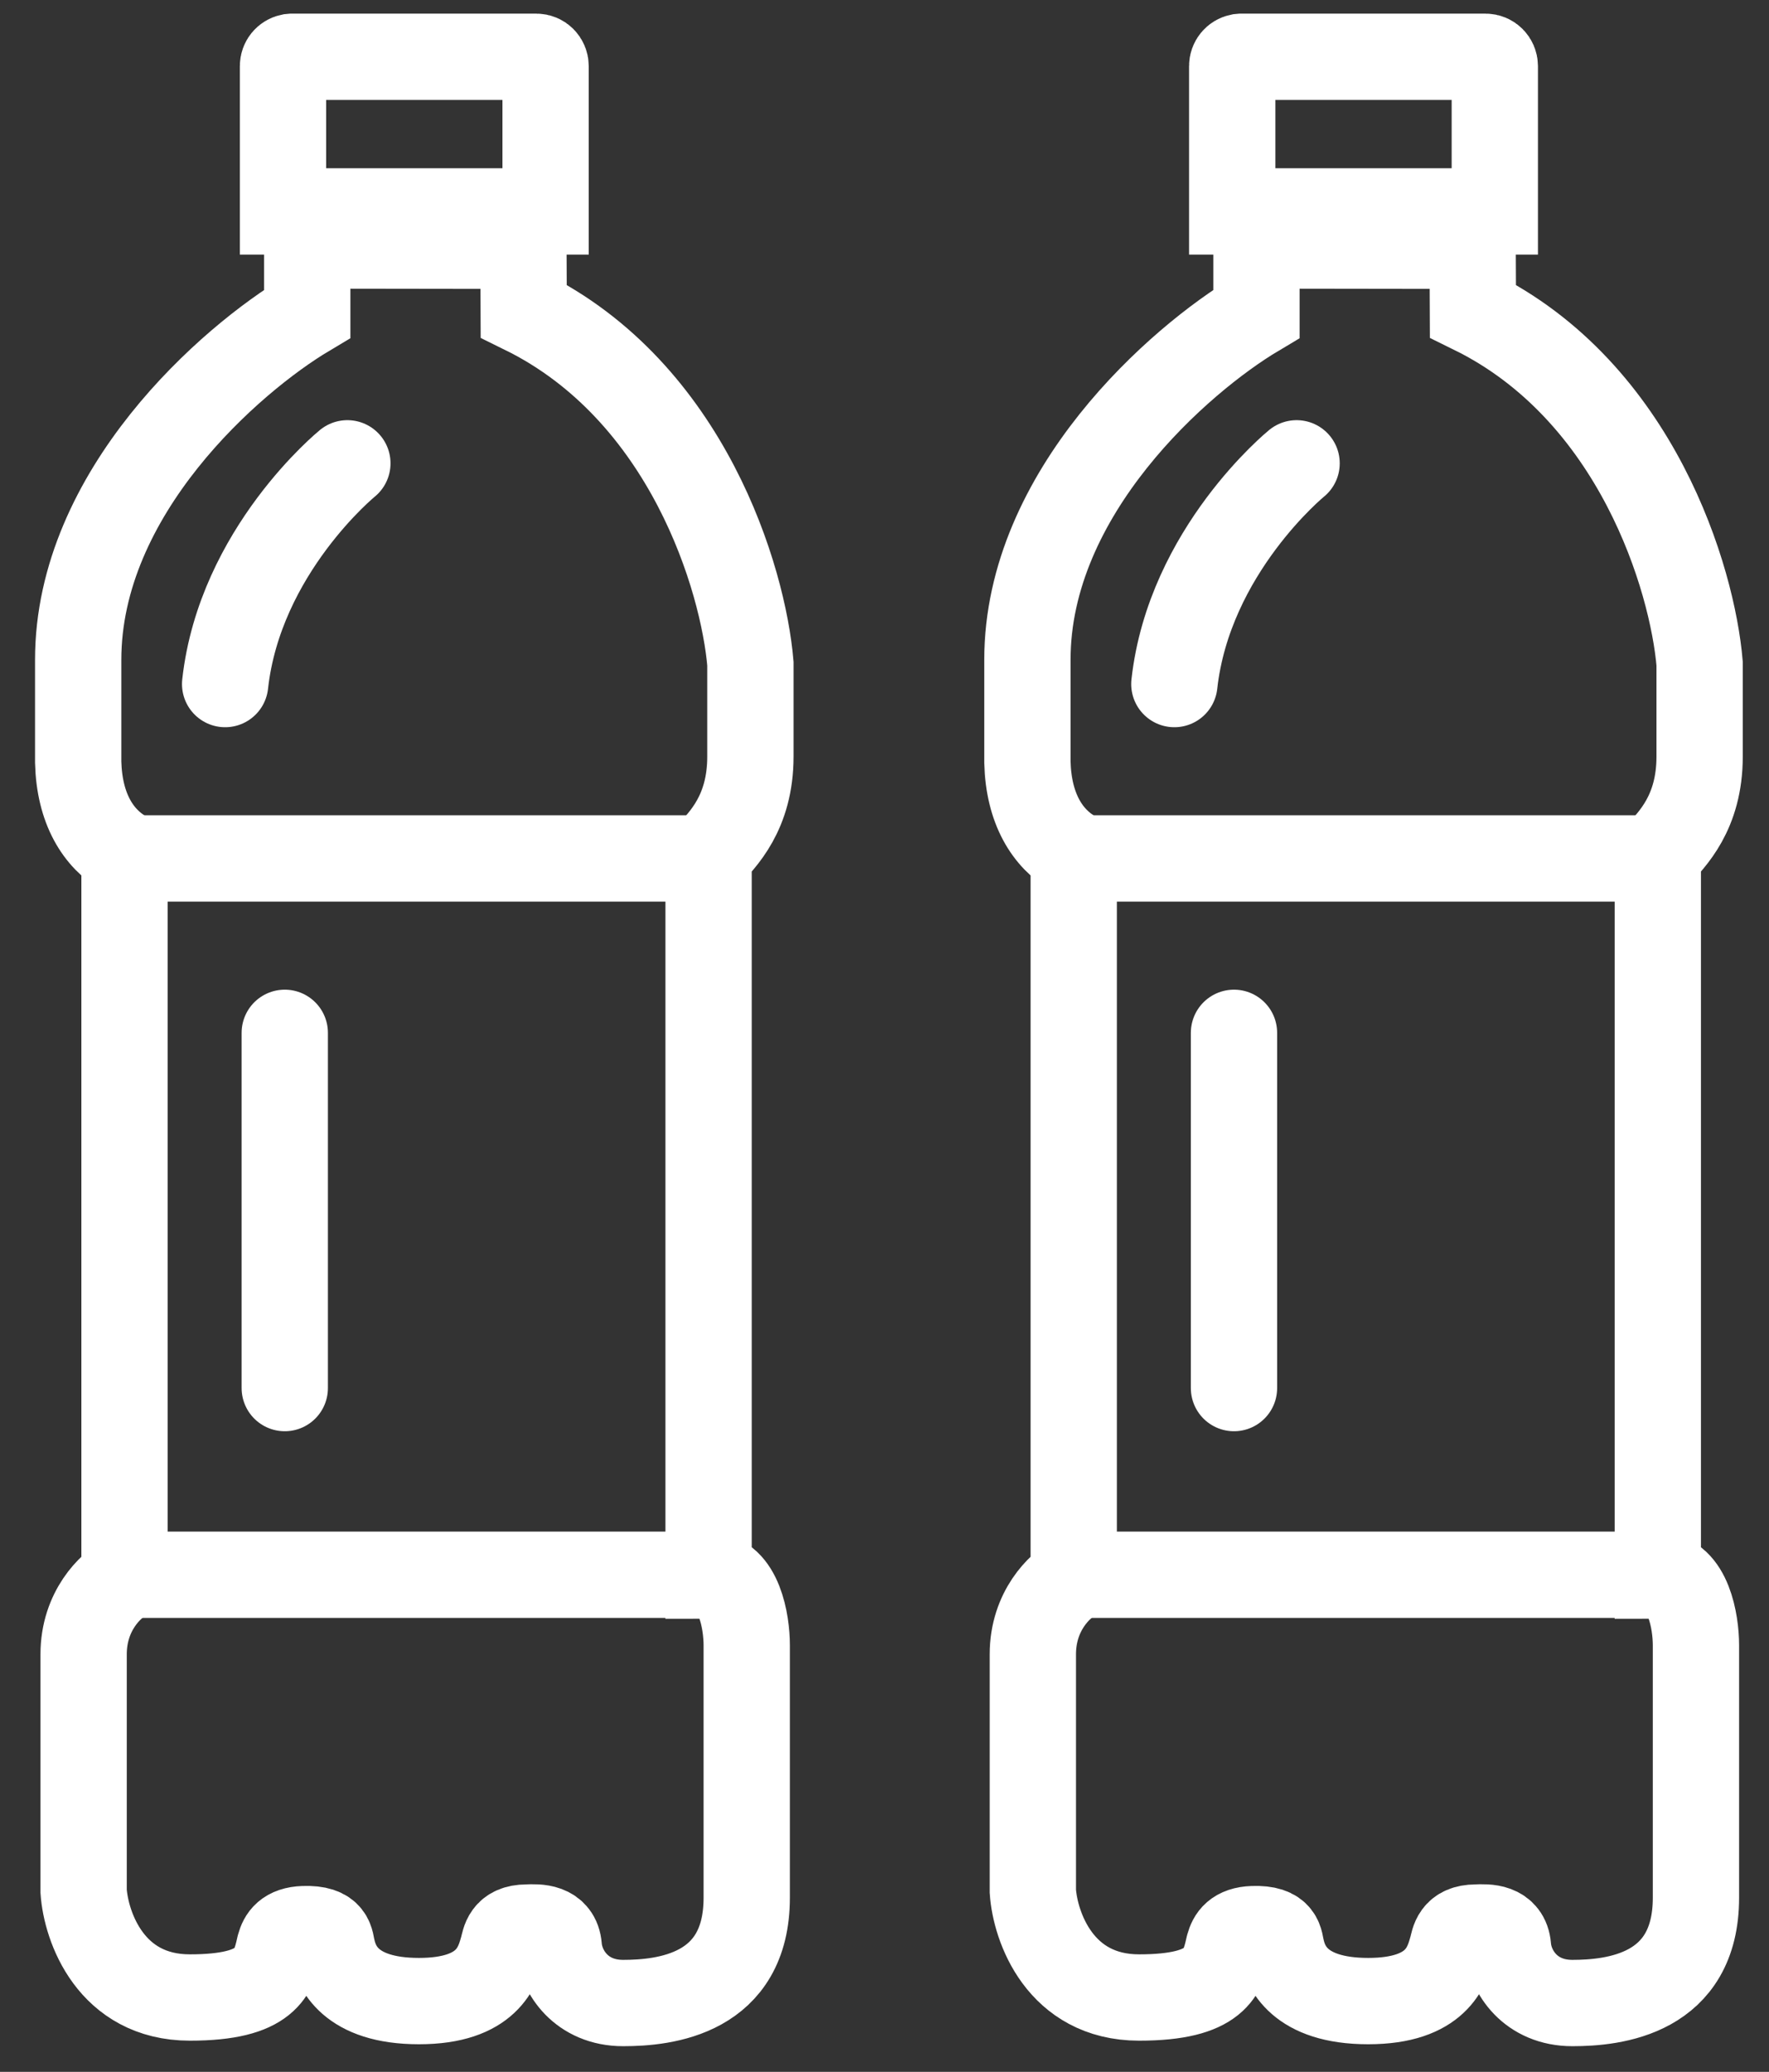
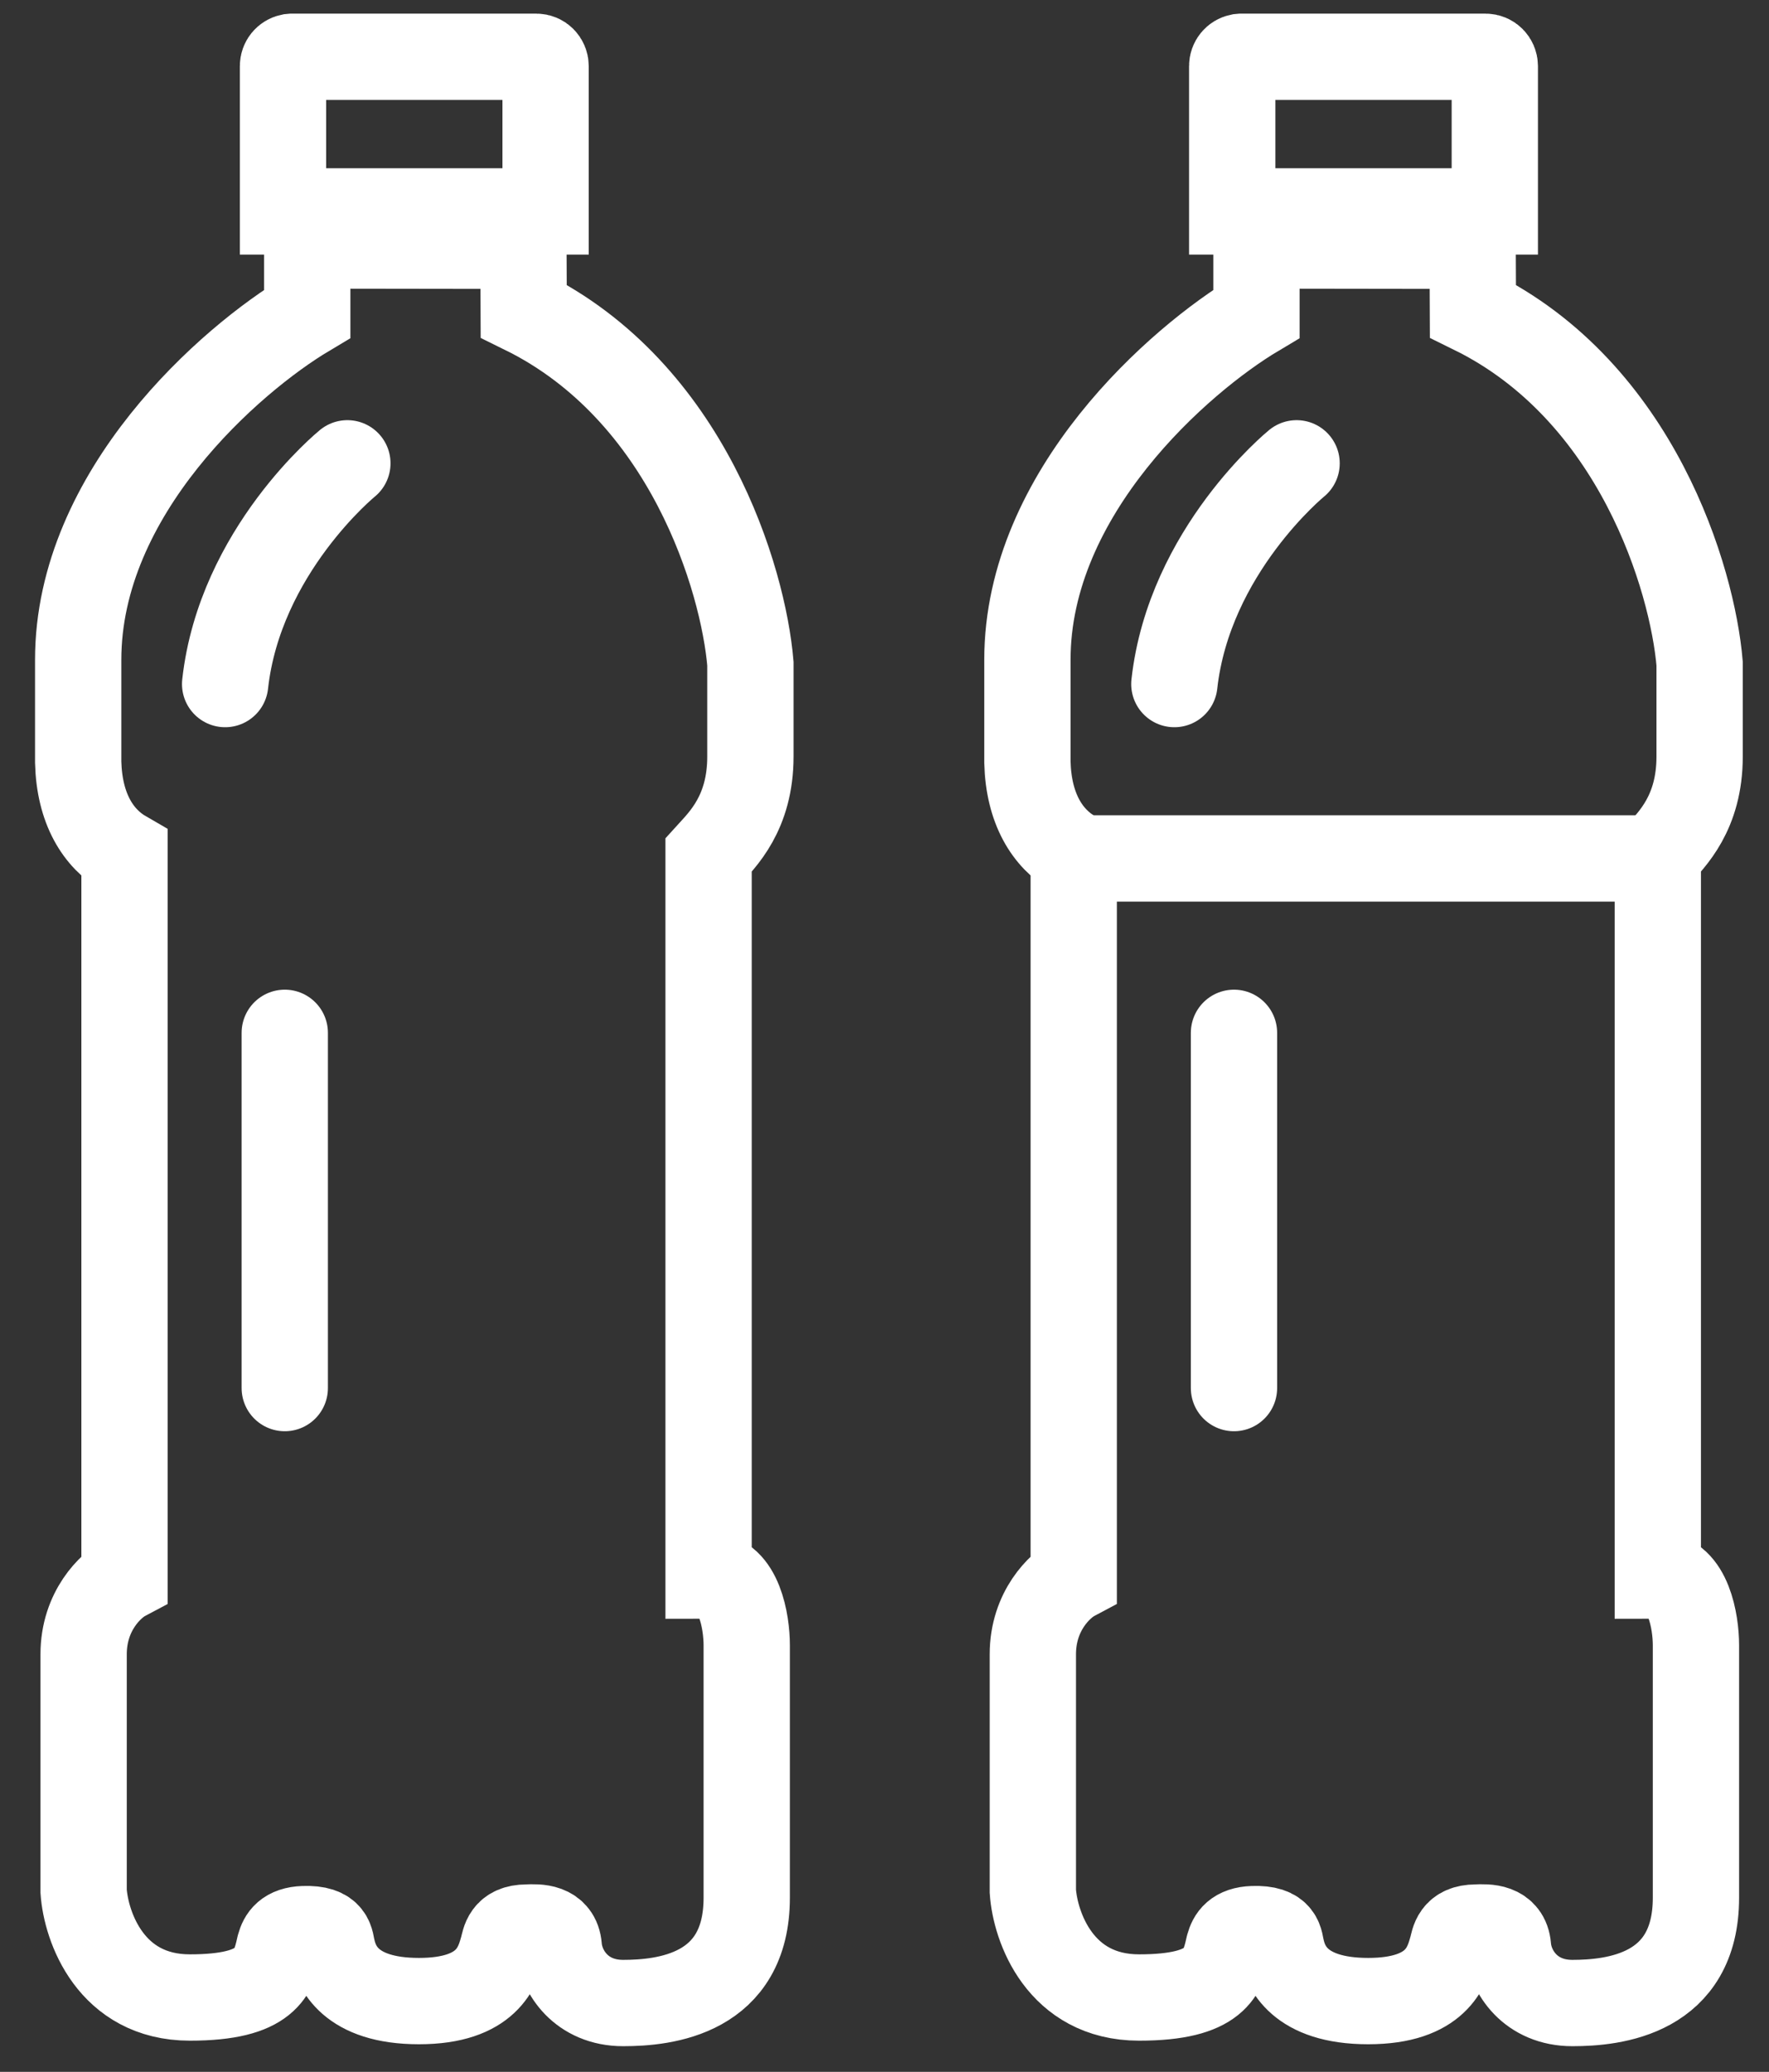
<svg xmlns="http://www.w3.org/2000/svg" fill="none" viewBox="0 0 41 48" height="48" width="41">
  <rect x="0" y="0" width="41" height="48" fill="#333333" stroke="none" />
-   <path stroke-width="2" stroke="white" d="M2.898 36.483H16.396" />
-   <path stroke-width="2" stroke="white" d="M2.898 19.888H16.396" />
  <path stroke-linecap="round" stroke-width="2" stroke="white" d="M6.6 23.928L6.6 32.158" />
  <path stroke-linecap="round" stroke-width="2" stroke="white" d="M8.051 10.734C8.051 10.734 5.56 12.759 5.218 15.848" />
  <path stroke-width="2" stroke="white" d="M7.121 5.687L12.131 5.694L12.138 7.205C15.947 9.077 17.228 13.431 17.392 15.374L17.392 17.527C17.392 18.835 16.746 19.451 16.423 19.807V36.503C17.131 36.503 17.307 37.576 17.307 38.113V43.965C17.307 46.207 15.405 46.405 14.442 46.405C13.479 46.405 12.997 45.686 12.95 45.102C12.912 44.634 12.478 44.644 12.205 44.657C11.72 44.657 11.7 44.965 11.658 45.12L11.654 45.134C11.536 45.55 11.308 46.36 9.71 46.36C8.095 46.36 7.792 45.549 7.703 45.162C7.653 44.981 7.702 44.671 7.041 44.693C6.637 44.707 6.534 44.898 6.483 45.078L6.477 45.101C6.348 45.671 6.21 46.277 4.4 46.277C2.565 46.277 1.995 44.636 1.938 43.816V38.326C1.938 37.316 2.57 36.727 2.886 36.559V19.78C2.274 19.427 1.84 18.734 1.812 17.659V15.287C1.812 11.402 5.352 8.322 7.121 7.268V5.687Z" />
  <path stroke-width="2" stroke="white" d="M6.772 1.316H12.431C12.549 1.316 12.644 1.412 12.645 1.53V4.898H6.559V1.53C6.559 1.426 6.632 1.34 6.729 1.32L6.772 1.316Z" />
-   <path stroke-width="2" stroke="white" d="M24.898 36.483H38.396" />
  <path stroke-width="2" stroke="white" d="M24.898 19.888H38.396" />
  <path stroke-linecap="round" stroke-width="2" stroke="white" d="M28.6 23.928L28.6 32.158" />
  <path stroke-linecap="round" stroke-width="2" stroke="white" d="M30.051 10.734C30.051 10.734 27.561 12.759 27.218 15.848" />
  <path stroke-width="2" stroke="white" d="M29.121 5.687L34.131 5.694L34.138 7.205C37.947 9.077 39.228 13.431 39.392 15.374L39.392 17.527C39.392 18.835 38.746 19.451 38.423 19.807V36.503C39.13 36.503 39.307 37.576 39.307 38.113V43.965C39.307 46.207 37.405 46.405 36.442 46.405C35.479 46.405 34.997 45.686 34.95 45.102C34.912 44.634 34.478 44.644 34.205 44.657C33.72 44.657 33.7 44.965 33.658 45.12L33.654 45.134C33.536 45.55 33.308 46.36 31.71 46.36C30.095 46.36 29.792 45.549 29.703 45.162C29.653 44.981 29.702 44.671 29.041 44.693C28.637 44.707 28.534 44.898 28.483 45.078L28.477 45.101C28.348 45.671 28.21 46.277 26.4 46.277C24.565 46.277 23.994 44.636 23.938 43.816V38.326C23.938 37.316 24.57 36.727 24.886 36.559V19.78C24.274 19.427 23.84 18.734 23.812 17.659V15.287C23.812 11.402 27.352 8.322 29.121 7.268V5.687Z" />
  <path stroke-width="2" stroke="white" d="M28.773 1.316H34.431C34.549 1.316 34.644 1.412 34.645 1.53V4.898H28.559V1.53C28.559 1.426 28.632 1.34 28.73 1.32L28.773 1.316Z" />
</svg>